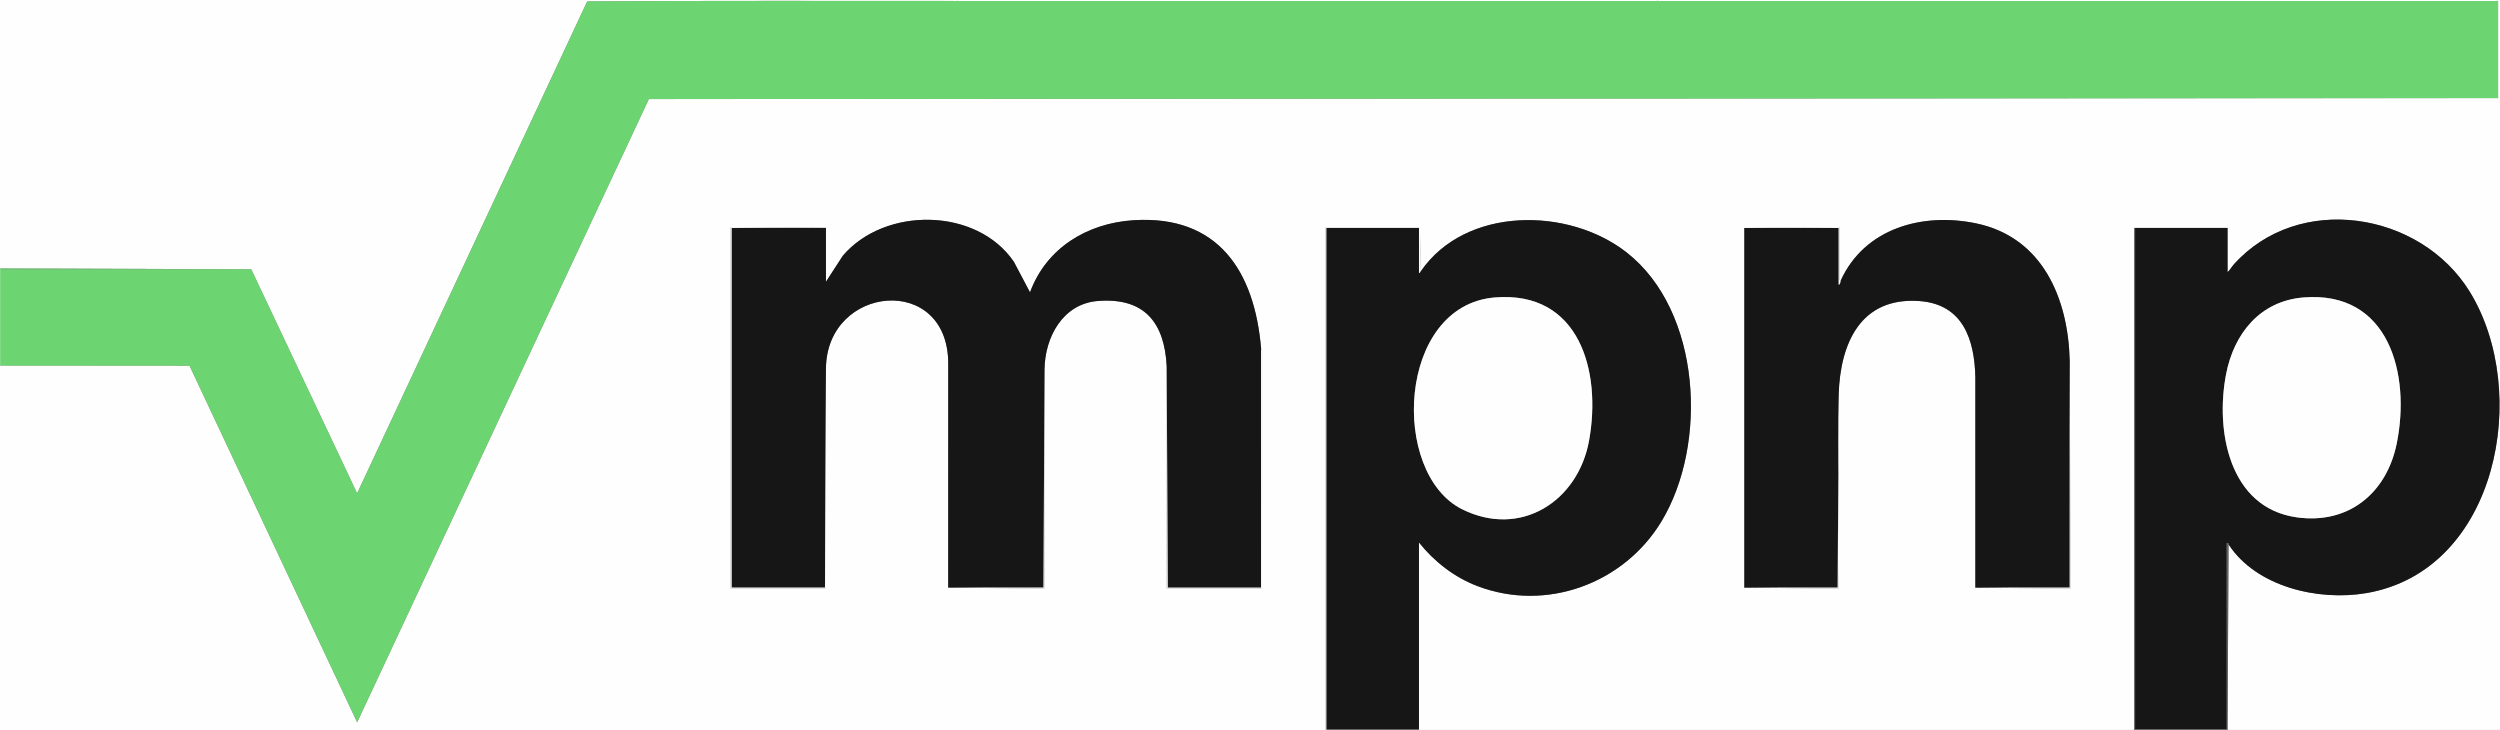
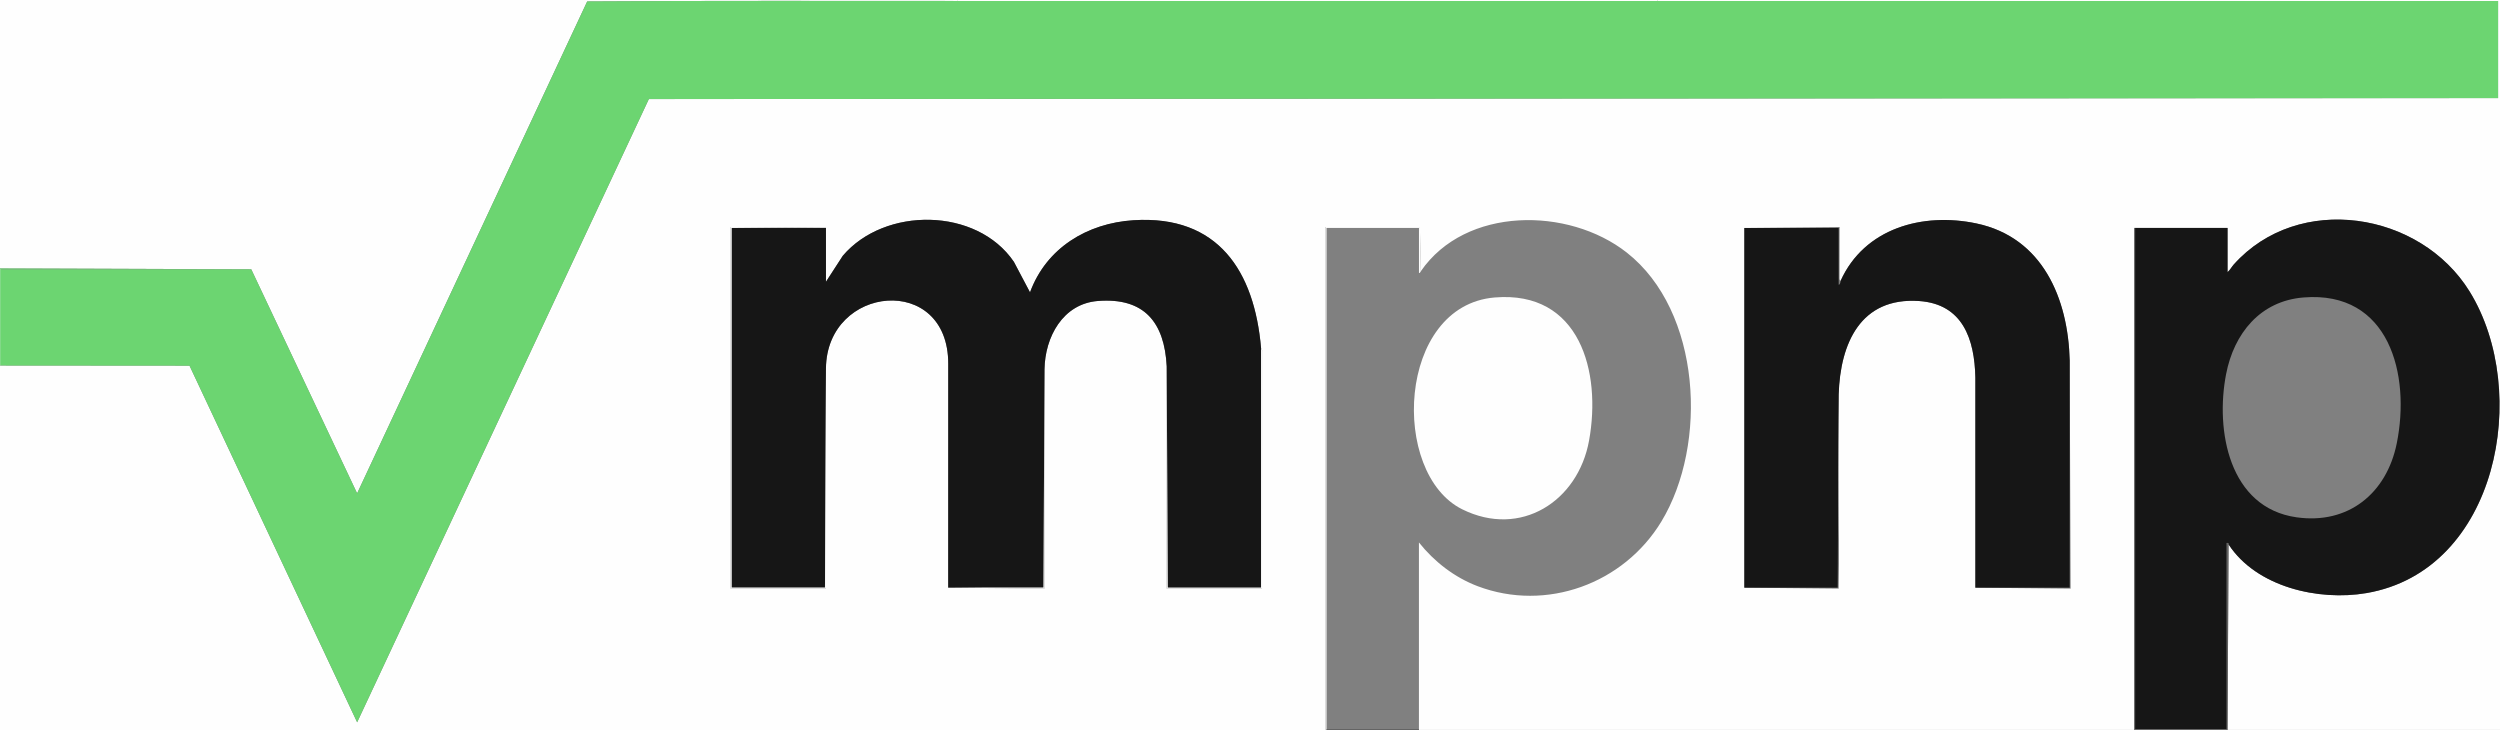
<svg xmlns="http://www.w3.org/2000/svg" id="Layer_1" data-name="Layer 1" viewBox="0 0 849.6 248.07">
  <rect x="0" y="0" width="849.6" height="248.07" fill="#808080" stroke="none" />
  <defs>
    <style>
      .cls-1 {
        fill: #83db88;
      }

      .cls-2 {
        fill: #fefefe;
      }

      .cls-3 {
        fill: #626262;
      }

      .cls-4 {
        fill: #6cd571;
      }

      .cls-5 {
        fill: #161616;
      }

      .cls-6 {
        fill: #fdfdfd;
      }
    </style>
  </defs>
  <path class="cls-2" d="M563.35,0h286.25v248.07h-92.58l.33-63.08c9.47,14.53,30.61,19.35,46.85,16.57,44.76-7.66,56.04-68.58,35.07-102.51-16.81-27.2-58.16-33.72-80.13-9.18-.71.79-1.3,1.94-2.12,2.62v-15.03h-31.74v170.61h-243.07v-63.73c5.18,6.53,12.1,11.89,19.96,14.87,23.37,8.84,49.64-.88,62.42-21.96,15.91-26.26,13.6-71.51-11.75-91.42-19.83-15.58-54.82-15.69-69.98,6.34l-.33-15.03h-32.06v170.94H0v-123.87h.33l64.07.05,56.97,121.2L220.5,33.66l628.45-.33V.33s-285.6,0-285.6,0v-.33ZM428.56,118.32c-2.25-26.15-14.58-45.28-43.34-43.47-15.75,1-29.65,9.44-35.18,24.51l-5.48-10.37c-12.61-18.57-43.92-18.82-58.15-2.05l-5.72,8.83v-18.3s-32.39-.33-32.39-.33v122.89h32.39v-74.85c.28-28.44,41.67-32.42,41.56-1.48v76s32.7.33,32.7.33v-74.52c.17-10.94,6.21-22.28,18.14-23.22,15.81-1.24,22.64,7.3,23.4,22.24v75.5h32.39l.02-80.61c.19-.41-.34-.98-.35-1.11ZM625.5,95.44s-.34-.08-.34-.79c-.02-5.84.04-11.68.02-17.51l-32.39.33v122.24l32.06.33c.5-21.97-.67-44.06,0-66.02.53-17.29,7.41-33.09,27.33-31.72,14.85,1.02,18.85,12.98,19.12,26v71.41s32.39.33,32.39.33l-.33-77.46c-.51-21.08-9.18-41.88-31.67-46.64-18.26-3.86-38.11,1.58-46.19,19.51Z" />
-   <path class="cls-2" d="M325.51,0v.33c-41.98.01-83.98-.14-125.96.16l-78.19,167.18-35.98-76.15-85.39-.33V0h325.51Z" />
+   <path class="cls-2" d="M325.51,0v.33c-41.98.01-83.98-.14-125.96.16l-78.19,167.18-35.98-76.15-85.39-.33V0Z" />
  <path class="cls-3" d="M725.61,77.46v170.28h31.08v-63.24s.66.03.66.03c.07.11-.07.35,0,.46l-.33,63.08h-31.73V77.46h.33Z" />
  <path class="cls-2" d="M563.35,0v.33c-79.27,0-158.56-.02-237.84,0v-.33h237.84Z" />
  <path class="cls-6" d="M450.48,248.07V77.13h32.06l.33,15.03c-.17.24-.27.65-.65.65v-15.36h-31.41v170.61h-.33Z" />
  <polygon class="cls-1" points="85.39 91.52 .33 91.51 .33 124.2 0 124.2 0 91.19 85.39 91.52" />
  <rect class="cls-3" x="450.81" y="247.75" width="31.41" height=".33" />
  <path class="cls-4" d="M325.51.33c79.27-.02,158.56,0,237.84,0h285.6s0,33.01,0,33.01l-628.45.33-99.13,211.79-56.97-121.2-64.07-.05v-32.69s85.06,0,85.06,0l35.98,76.15L199.56.49c41.98-.3,83.98-.15,125.96-.16Z" />
  <path class="cls-5" d="M280.69,77.46v18.3s5.72-8.83,5.72-8.83c14.23-16.77,45.54-16.52,58.15,2.05l5.48,10.37c5.52-15.07,19.42-23.51,35.18-24.51,28.77-1.82,41.09,17.32,43.34,43.47v81.38h-31.73l-.33-75.17c-.76-14.94-7.59-23.48-23.4-22.24-11.93.94-17.97,12.28-18.14,23.22l-.33,74.19h-32.39s.01-76.01.01-76.01c.11-30.93-41.28-26.95-41.56,1.48l-.33,74.52h-31.73v-122.24h32.06Z" />
-   <path class="cls-5" d="M482.87,92.17c15.16-22.03,50.14-21.92,69.98-6.34,25.35,19.91,27.66,65.16,11.75,91.42-12.77,21.08-39.05,30.8-62.42,21.96-7.86-2.97-14.78-8.33-19.96-14.87v63.41h-31.41V77.46h31.41v15.36c.39,0,.49-.41.65-.65ZM507.99,101.09c-33.24,2.74-35.61,59.81-11.07,71.99,19.83,9.84,39.34-2.66,43.1-23.32,4.27-23.44-3.13-51.05-32.03-48.67Z" />
  <path class="cls-5" d="M757.34,184.99c-.07-.11.07-.35,0-.46l-.66-.03v63.24s-31.08,0-31.08,0V77.46h31.41v15.03c.82-.68,1.41-1.82,2.12-2.62,21.97-24.53,63.32-18.02,80.13,9.18,20.96,33.92,9.69,94.84-35.07,102.51-16.24,2.78-37.38-2.05-46.85-16.57ZM782.8,101.09c-14.7,1.2-23.6,12.22-26.28,26.04-3.71,19.16.97,45.4,23.93,48.67,17.6,2.51,30.61-8.15,34.05-25.06,4.77-23.44-2.5-52.04-31.7-49.65Z" />
  <path class="cls-5" d="M703.37,122.57v77.14s-32.06,0-32.06,0v-71.41c-.27-13.02-4.27-24.98-19.12-26-19.92-1.37-26.8,14.43-27.33,31.72l-.33,65.7h-31.73v-122.24h32.06s0,19.28,0,19.28c.45.08.66-1.08.65-1.31,8.08-17.93,27.93-23.37,46.19-19.51,22.49,4.75,31.16,25.55,31.67,46.64Z" />
  <path class="cls-6" d="M848.95,33.34l-628.45.33,628.45-.33Z" />
  <polygon class="cls-6" points="280.69 77.46 248.63 77.46 248.63 199.7 280.36 199.7 280.69 125.18 280.69 200.03 248.3 200.03 248.3 77.13 280.69 77.46" />
  <path class="cls-6" d="M428.56,118.32c.01.12.54.7.35,1.11l-.02,80.61h-32.39v-75.5l.33,75.17h31.73v-81.38Z" />
-   <polygon class="cls-2" points="703.37 122.57 703.69 200.03 671.31 199.7 703.37 199.7 703.37 122.57" />
  <polygon class="cls-6" points="354.95 125.51 354.96 200.03 322.24 199.7 354.63 199.7 354.95 125.51" />
-   <path class="cls-6" d="M624.85,134.01c-.67,21.96.5,44.05,0,66.02l-32.06-.33h31.73s.33-65.7.33-65.7Z" />
-   <path class="cls-6" d="M592.79,77.46l32.39-.33c.02,5.83-.03,11.67-.02,17.51,0,.72.34.75.34.79,0,.23-.2,1.39-.65,1.31v-19.28s-32.06,0-32.06,0Z" />
  <path class="cls-2" d="M507.99,101.09c28.9-2.38,36.3,25.23,32.03,48.67-3.76,20.66-23.28,33.15-43.1,23.32-24.53-12.17-22.17-69.25,11.07-71.99Z" />
-   <path class="cls-2" d="M782.8,101.09c29.2-2.39,36.47,26.21,31.7,49.65-3.44,16.91-16.45,27.57-34.05,25.06-22.96-3.27-27.64-29.51-23.93-48.67,2.67-13.82,11.58-24.84,26.28-26.04Z" />
</svg>